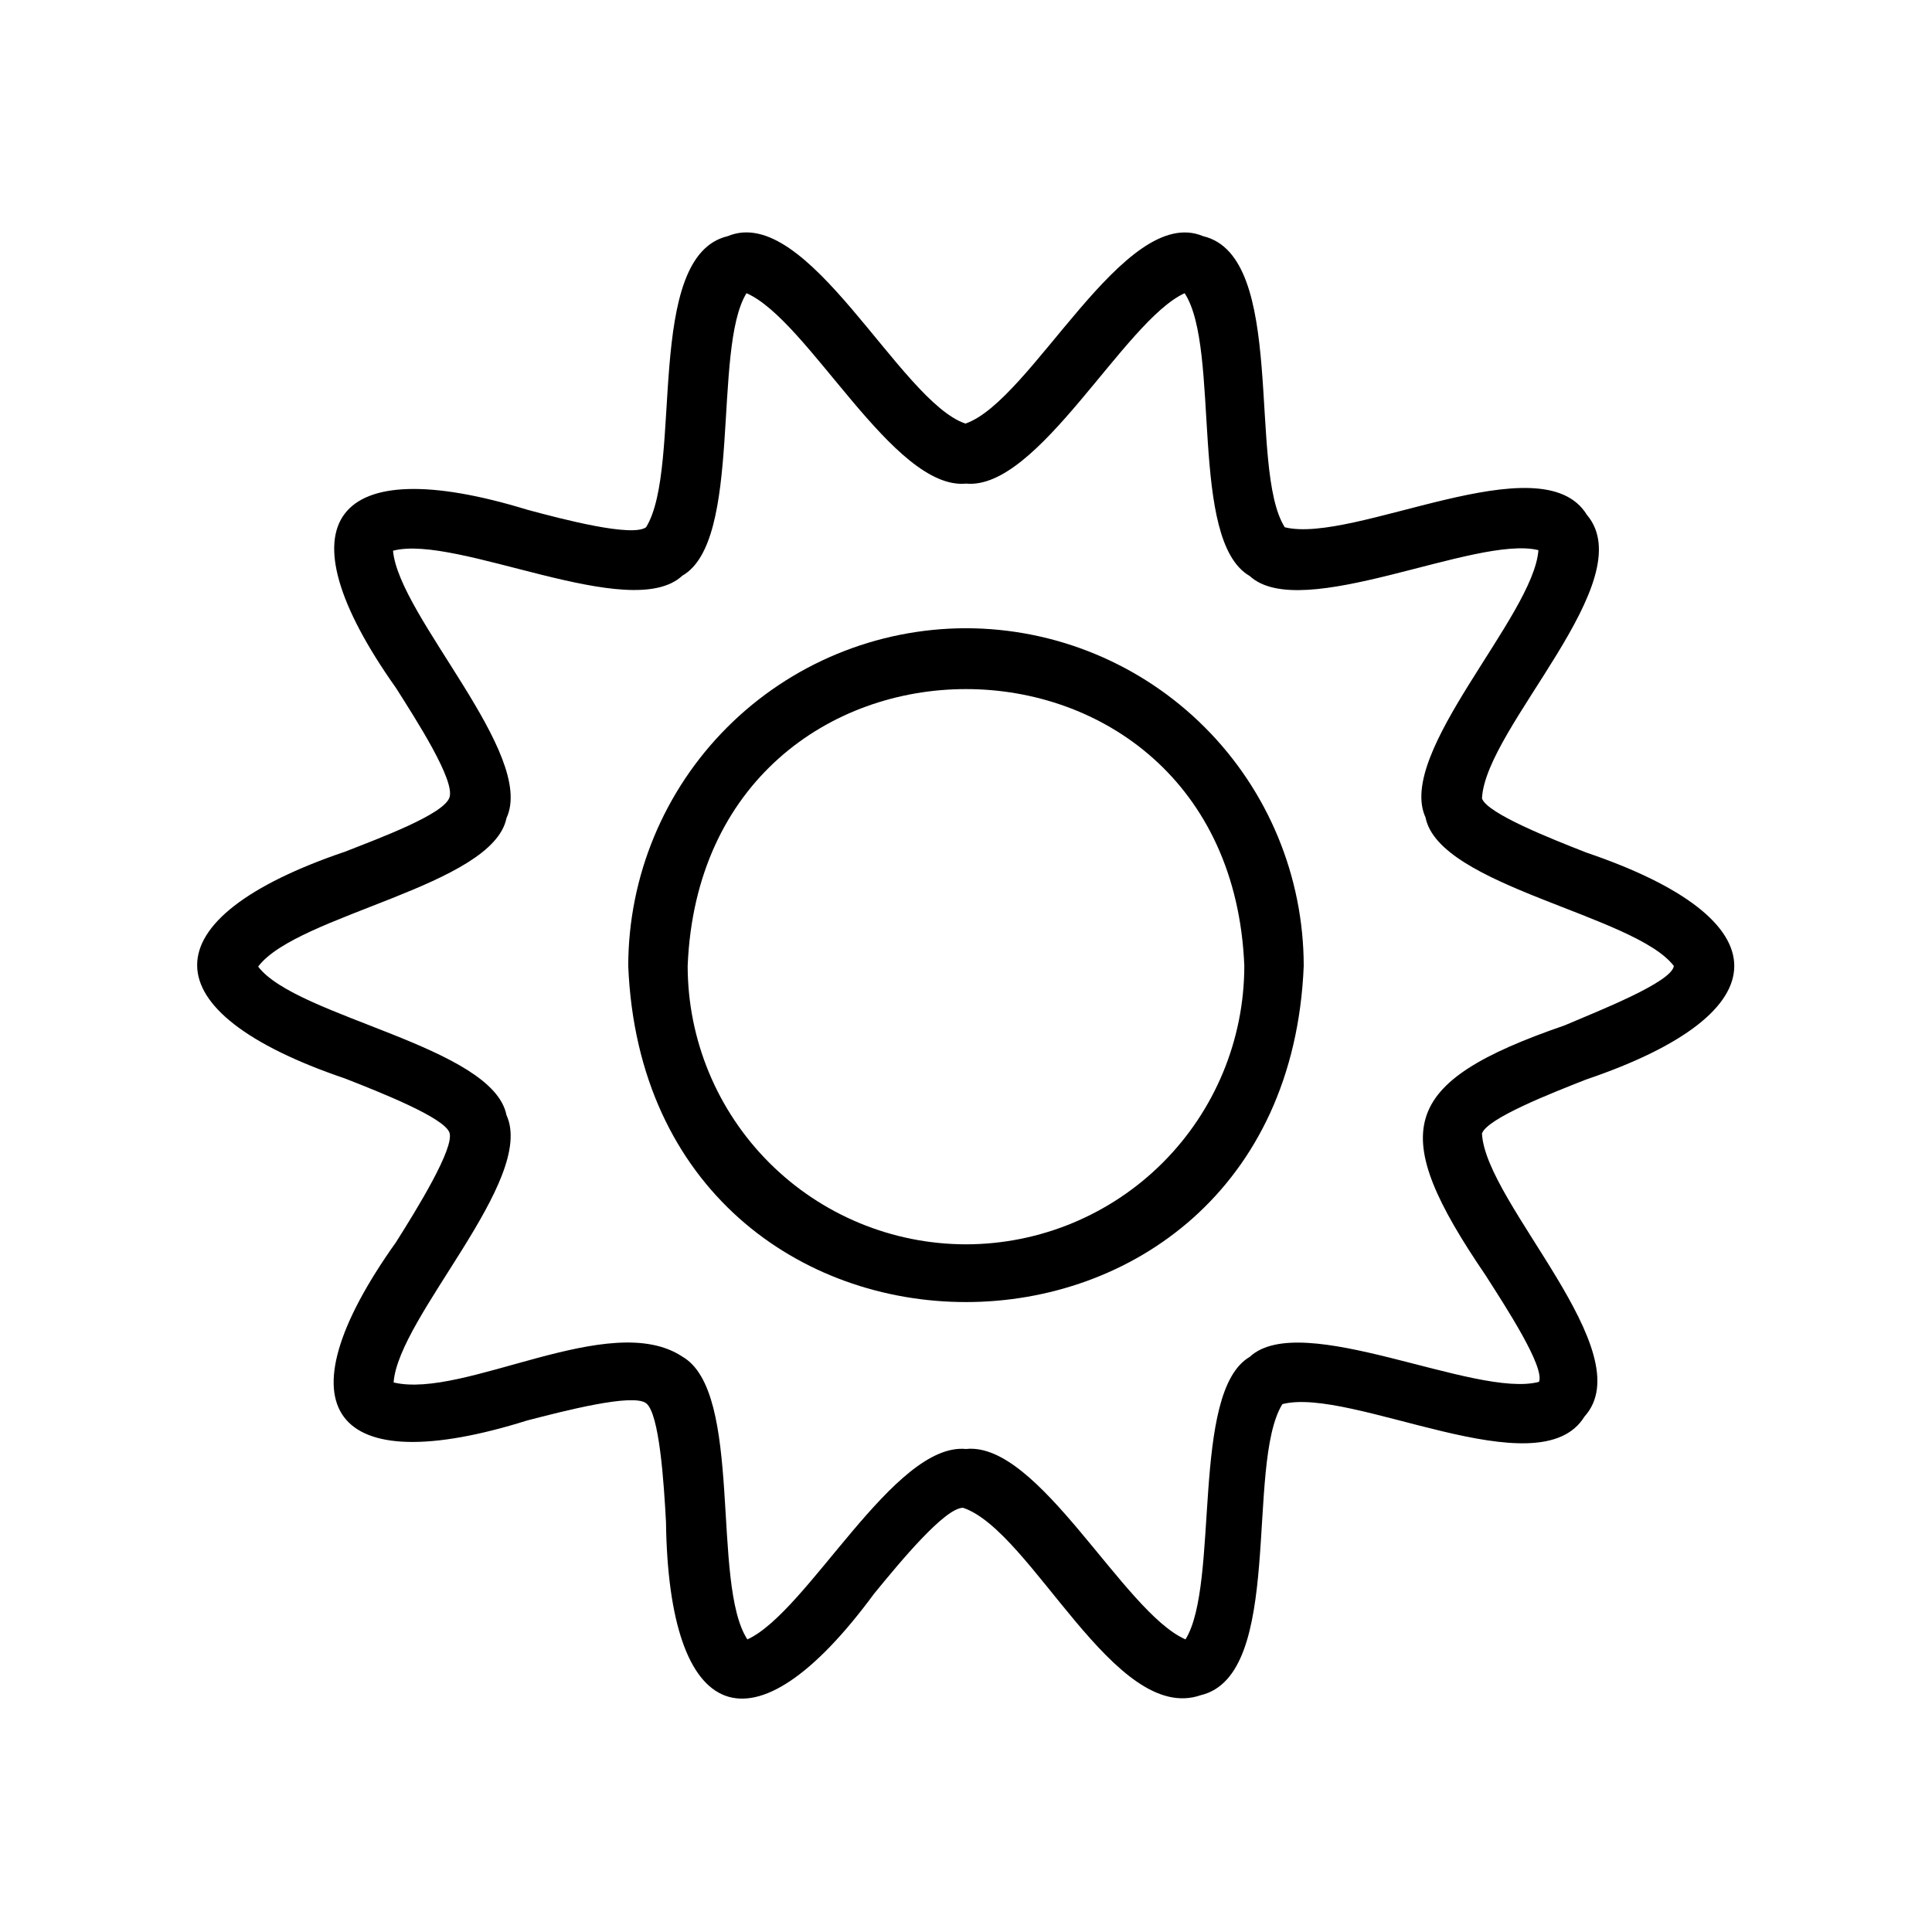
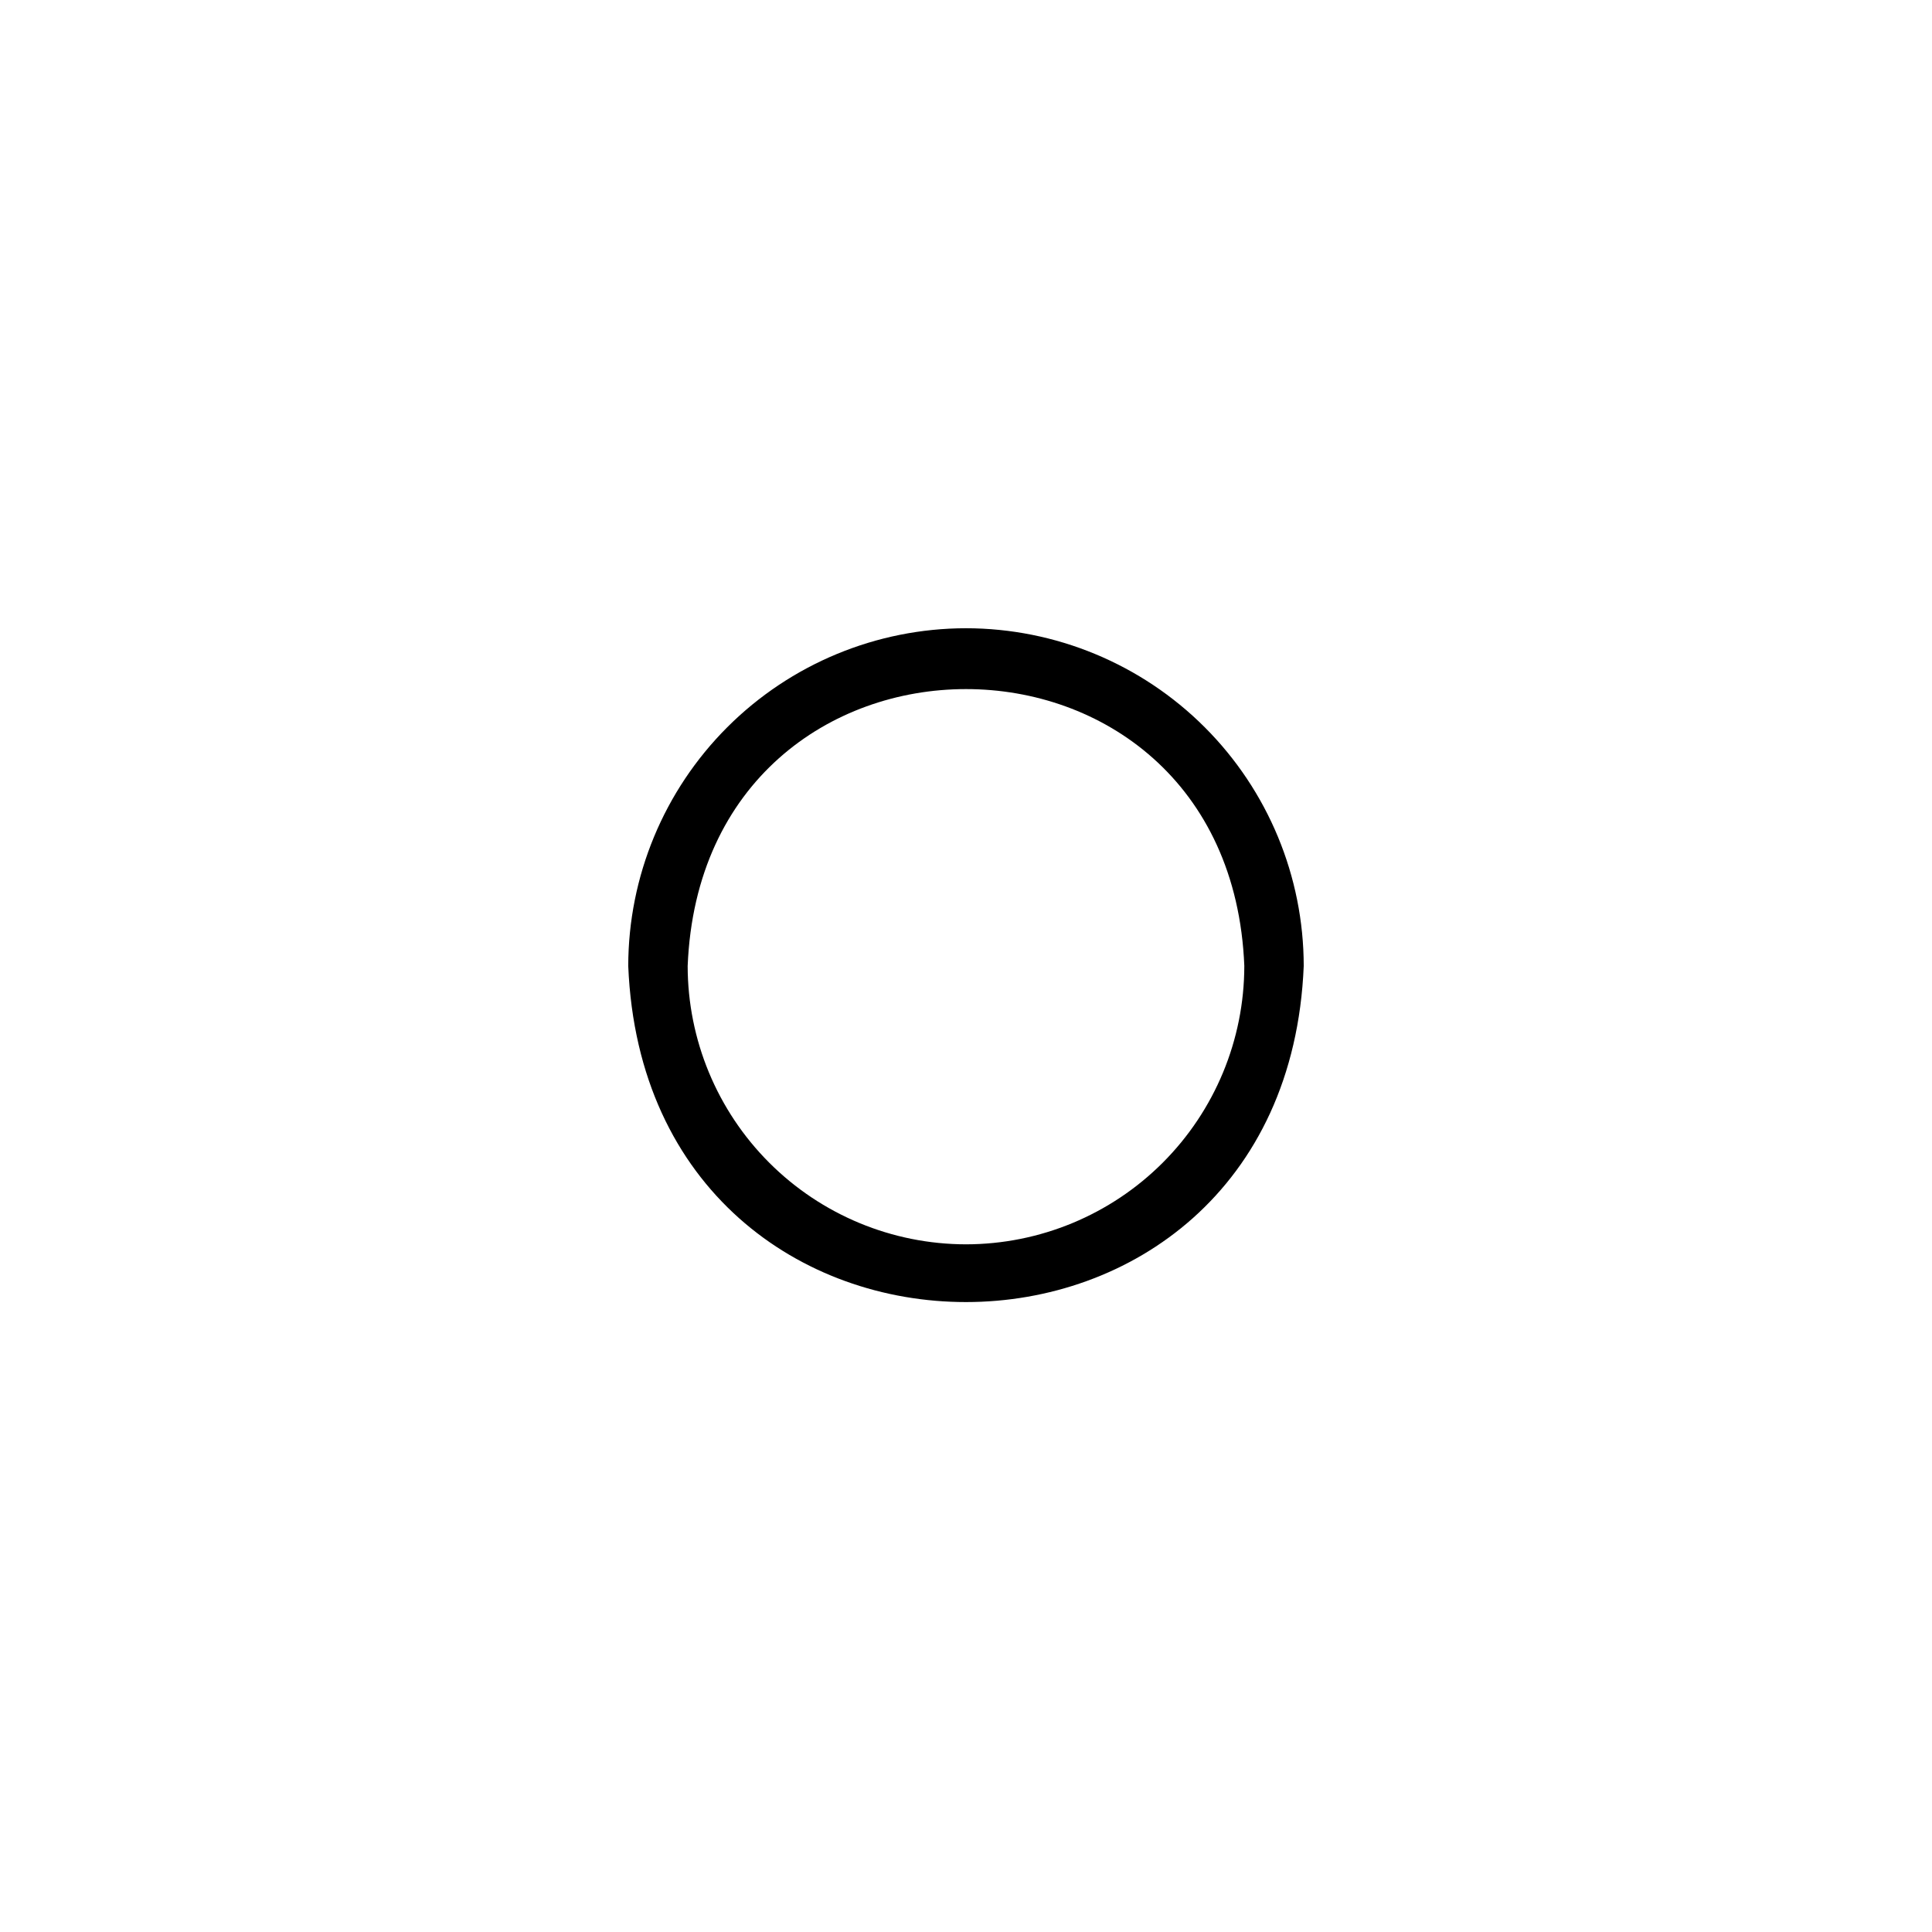
<svg xmlns="http://www.w3.org/2000/svg" fill="#000000" width="800px" height="800px" version="1.1" viewBox="144 144 512 512">
  <g>
-     <path d="m564.37 430.07c52.191-17.711 52.426-42.352 0-60.141-9.211-3.621-26.215-10.312-27.629-14.328 0.867-18.895 42.668-57.703 27.789-75.18-11.965-19.523-61.797 7.871-80.059 3.305-9.918-15.742 0.789-71.871-21.648-77.145-20.859-8.738-45.422 43.691-62.977 49.672-17.477-5.902-41.801-58.488-62.977-49.672-22.355 5.273-11.73 61.008-21.648 77.145-3.699 2.676-21.883-2.047-31.488-4.644-51.406-15.742-66.125 2.992-34.793 47.23 5.434 8.582 15.742 24.562 14.168 29.047-1.574 4.488-18.422 10.707-27.629 14.328-52.191 17.711-52.426 42.352 0 60.141 9.211 3.621 26.215 10.312 27.629 14.328 1.418 4.016-8.738 20.469-14.168 29.047-31.488 44.242-16.926 63.449 34.793 47.23 9.762-2.519 27.945-7.242 31.488-4.566 3.543 2.676 4.723 21.254 5.273 31.488 0.707 53.371 22.75 62.977 55.105 19.051 7.008-8.582 18.812-22.828 23.617-22.828 18.262 6.141 40.148 57.543 62.977 49.672 22.355-5.273 11.73-61.008 21.648-77.145 18.262-4.723 68.094 22.828 80.059 3.305 15.426-17.074-26.219-56.434-27.164-75.012 1.34-4.016 18.422-10.707 27.633-14.328zm-26.688 51.875c5.434 8.5 15.742 24.324 14.168 28.262-16.848 4.488-62.977-19.363-76.672-6.613-15.742 9.211-7.871 60.062-17.004 74.863-16.453-7.164-38.887-52.508-58.172-50.461-19.129-1.812-41.879 43.141-57.938 50.461-9.684-14.801-0.945-65.574-17.238-74.941-19.129-12.676-57.781 11.336-76.516 6.848 1.258-17.477 37.785-53.688 29.914-70.848-3.621-18.262-55.578-25.898-65.809-39.359 10.312-13.777 62.188-21.332 65.809-39.359 7.871-16.926-28.496-53.371-30.07-70.848 16.848-4.488 62.977 19.363 76.672 6.613 16.137-9.211 7.871-60.062 17.004-74.863 16.453 7.164 38.887 52.27 58.176 50.461 19.129 1.812 41.879-43.141 57.938-50.461 9.684 14.801 0.945 65.574 17.238 74.941 13.617 12.594 59.906-10.941 76.516-6.848-1.258 17.477-37.785 53.688-29.914 70.848 3.621 18.262 55.496 25.82 65.809 39.359-0.629 4.328-19.758 11.809-28.969 15.742-44.086 15.195-46.996 27.945-20.941 66.203z" />
    <path d="m400 310.49c-23.734 0.023-46.488 9.457-63.27 26.238s-26.215 39.535-26.238 63.27c4.879 118.79 174.13 118.71 179.01 0-0.02-23.734-9.457-46.488-26.238-63.27s-39.535-26.215-63.266-26.238zm0 163.27c-19.559-0.02-38.309-7.797-52.137-21.625-13.828-13.828-21.605-32.578-21.625-52.133 3.938-97.848 143.59-97.848 147.52 0h-0.004c-0.02 19.555-7.797 38.305-21.625 52.133-13.828 13.828-32.578 21.605-52.133 21.625z" />
  </g>
</svg>